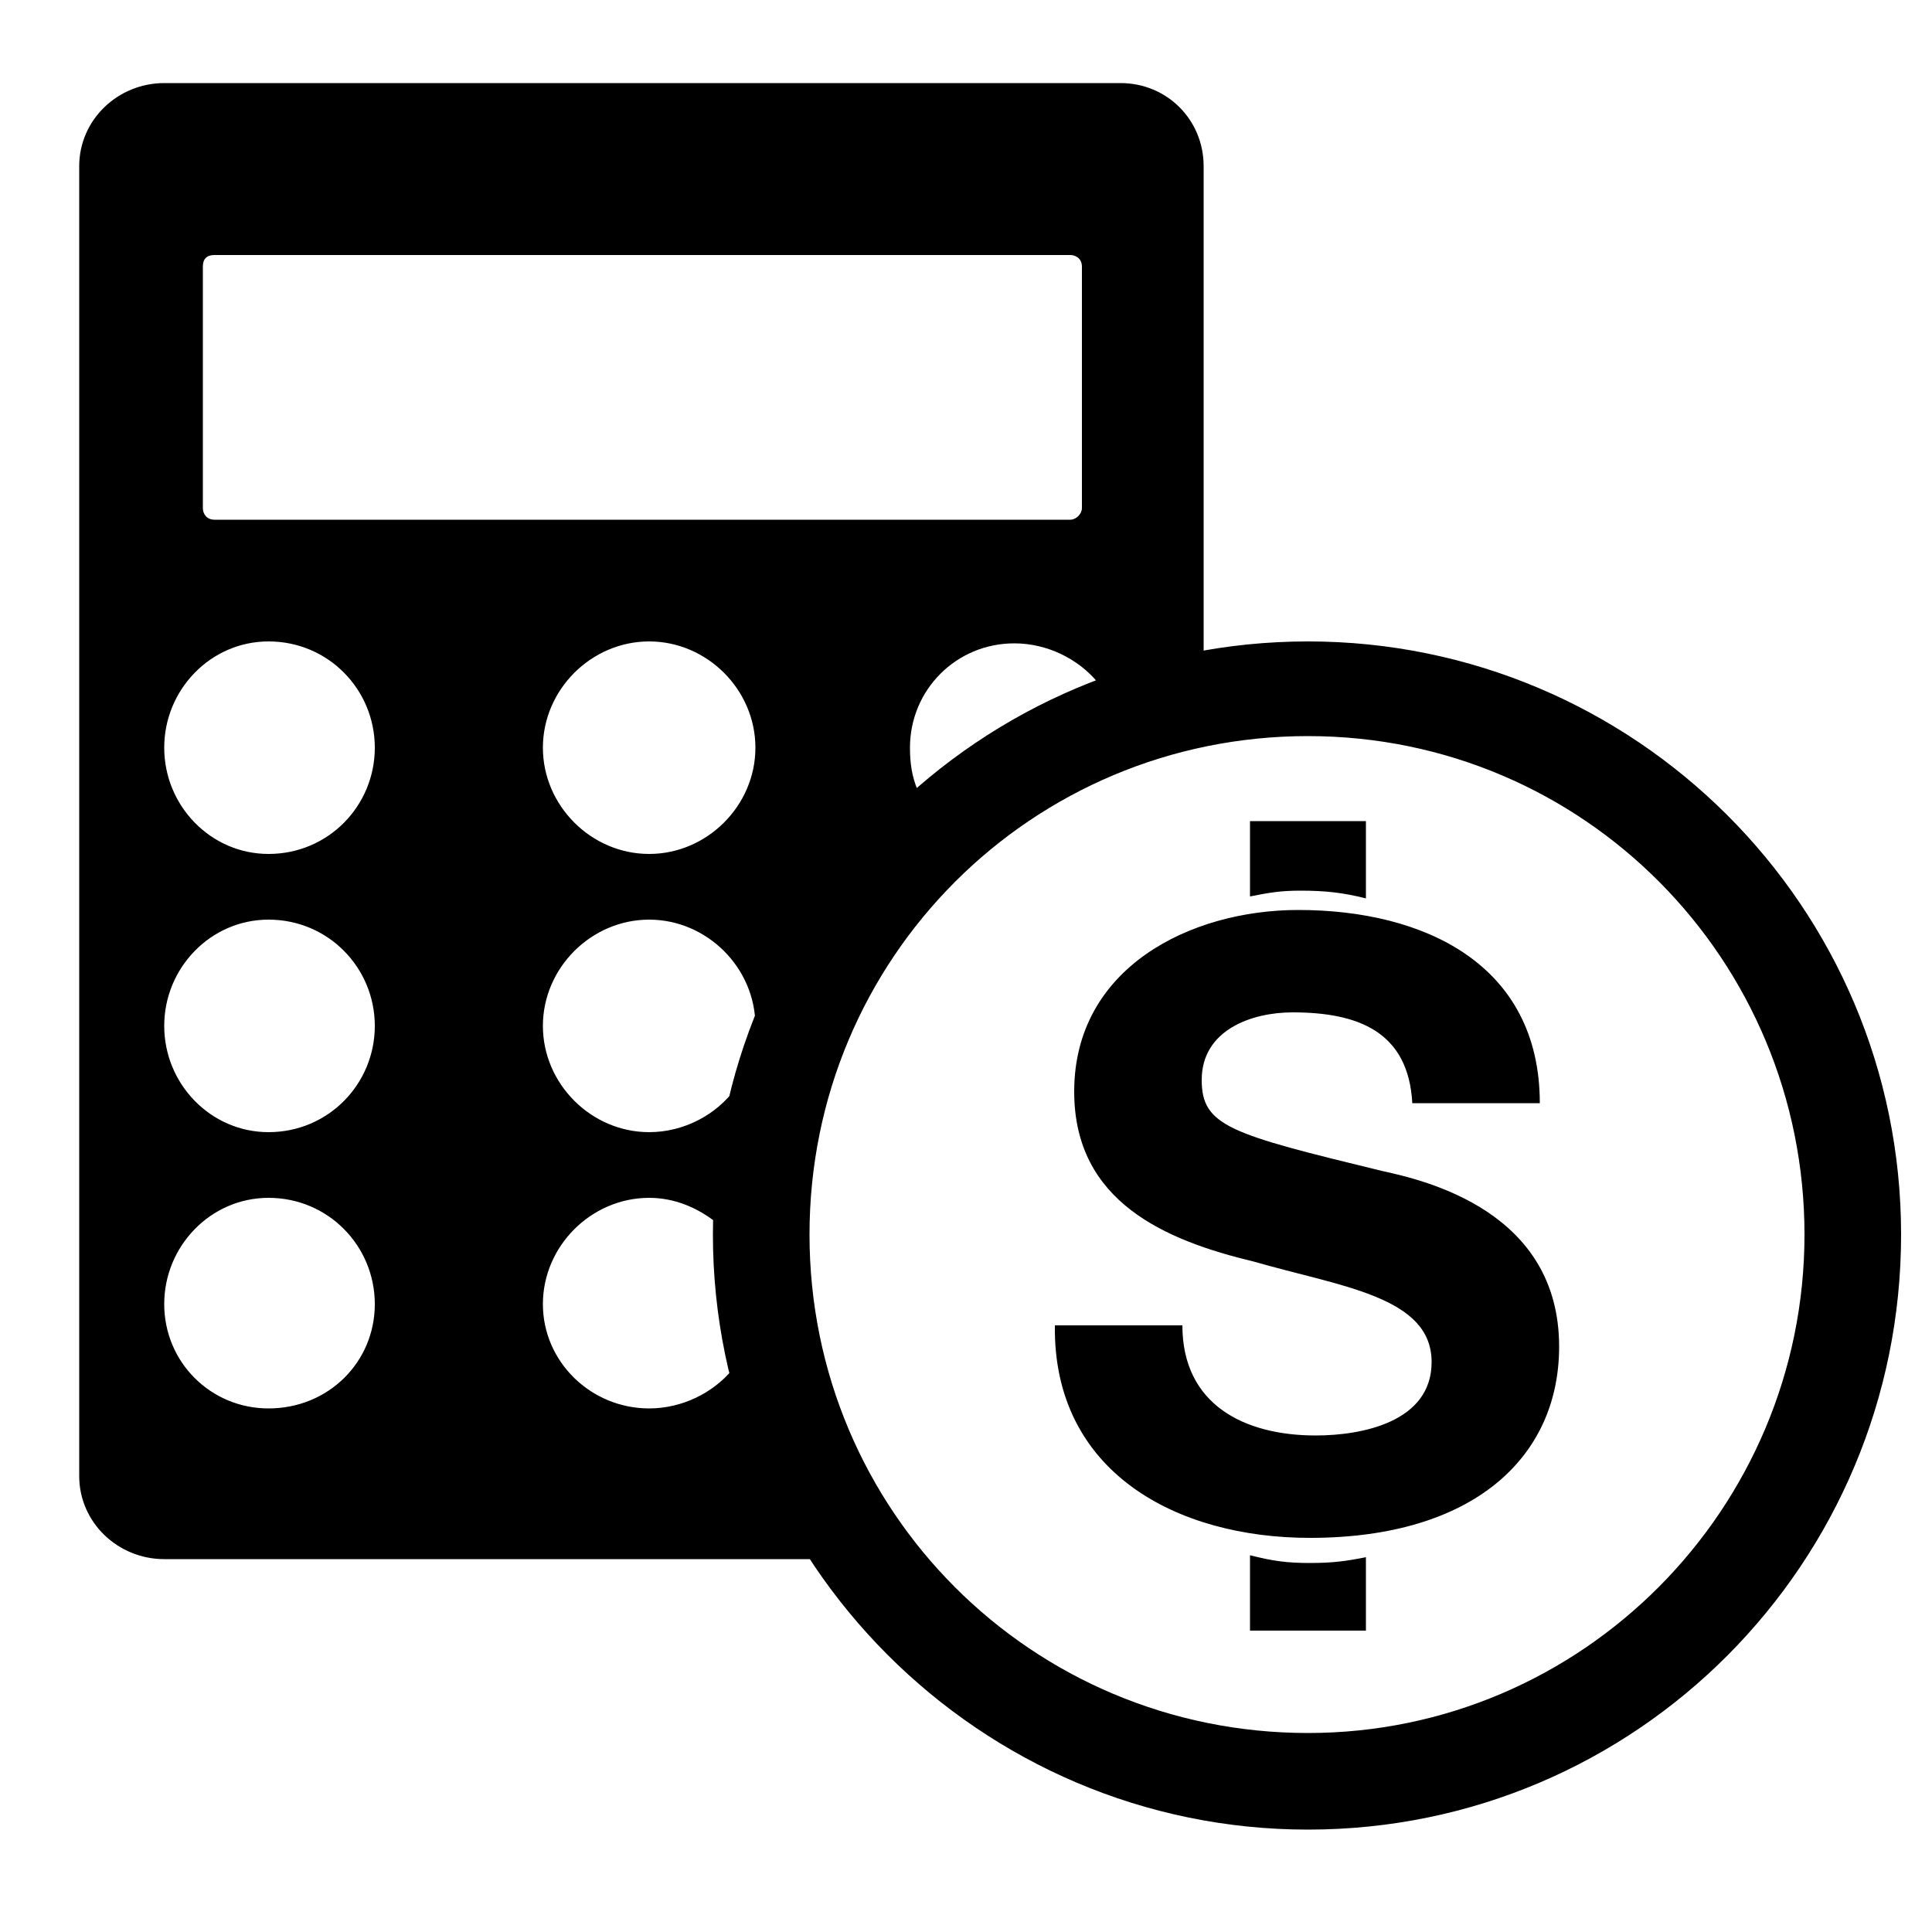
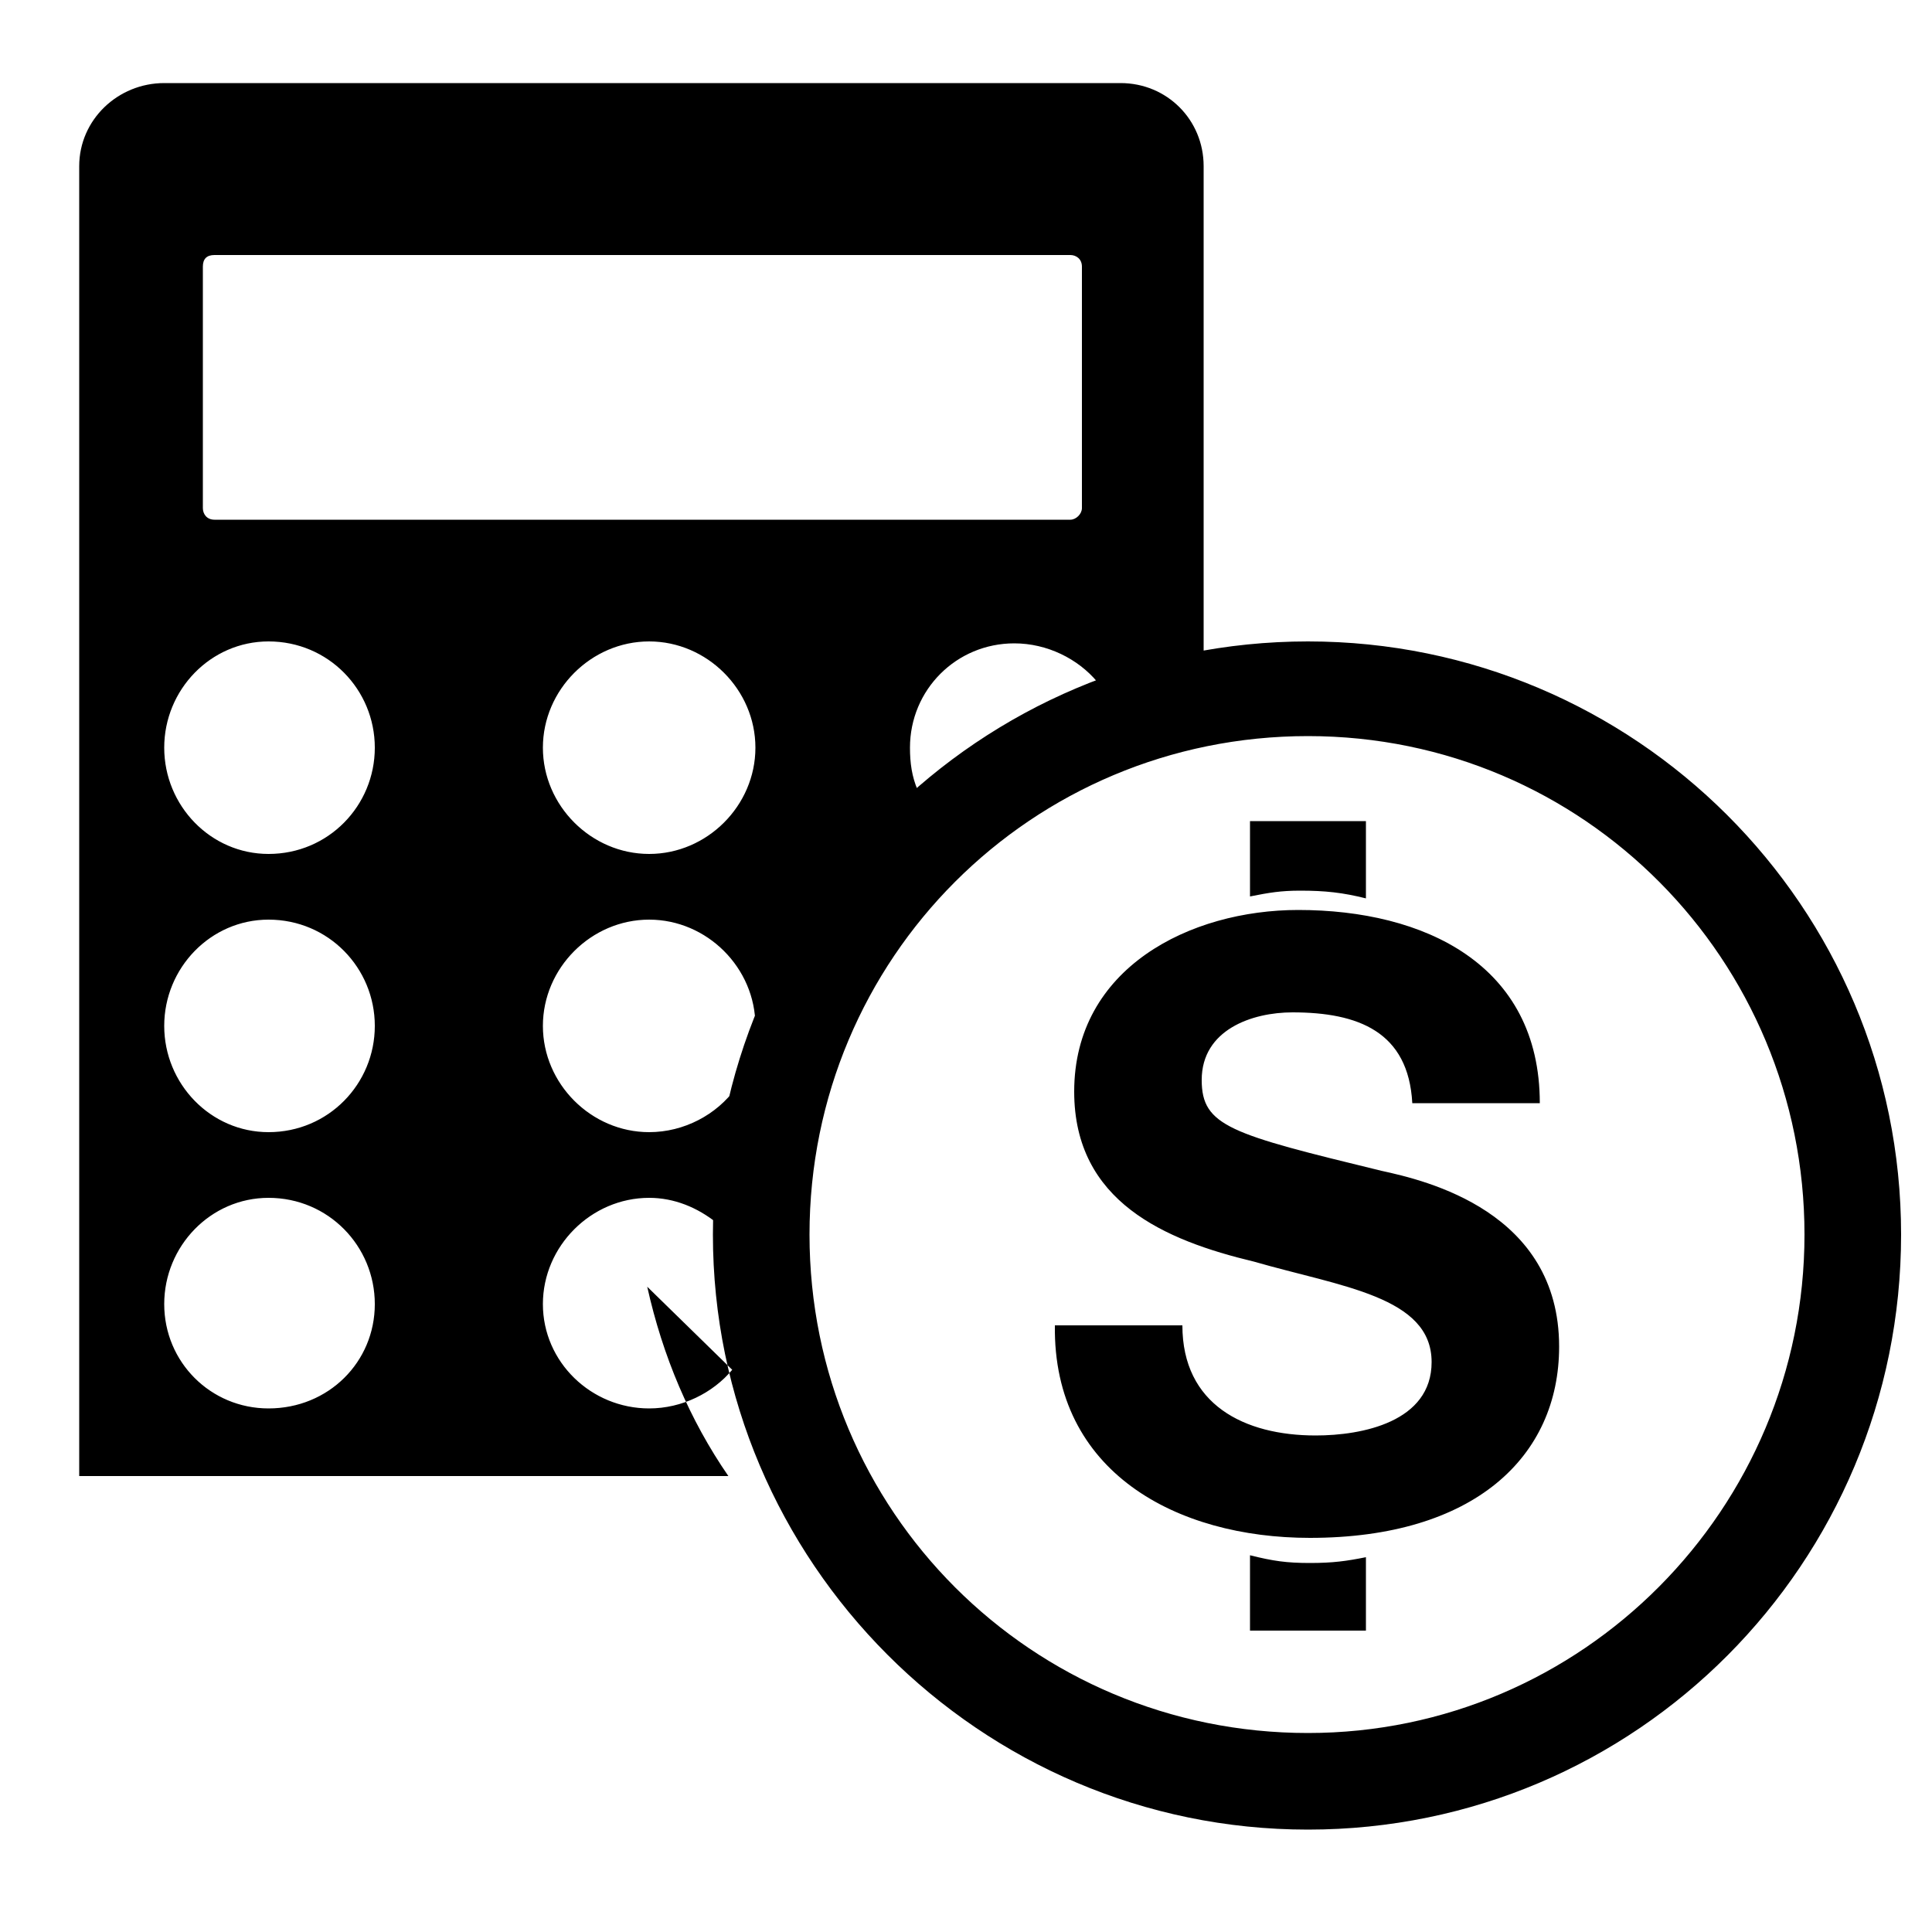
<svg xmlns="http://www.w3.org/2000/svg" version="1.1" width="32" height="32" viewBox="0 0 32 32">
  <title>procurement</title>
-   <path d="M21.664 10.624c-5.44 0-9.856 4.416-9.856 9.824s4.416 9.856 9.856 9.856 9.824-4.416 9.824-9.856-4.416-9.824-9.824-9.824zM21.664 28.704c-4.576 0-8.256-3.68-8.256-8.256s3.68-8.256 8.256-8.256 8.224 3.712 8.224 8.256-3.68 8.256-8.224 8.256zM22.624 14.88v-1.28h-1.92v1.248c0.32-0.064 0.512-0.096 0.832-0.096 0.416 0 0.704 0.032 1.088 0.128zM19.584 21.952c0 1.312 1.024 1.824 2.208 1.824 0.768 0 1.92-0.224 1.92-1.216 0-1.088-1.504-1.248-2.944-1.664-1.472-0.352-2.976-0.992-2.976-2.816 0-2.048 1.92-3.008 3.712-3.008 2.080 0 4 0.896 4 3.2h-2.112c-0.064-1.184-0.896-1.504-1.984-1.504-0.672 0-1.504 0.288-1.504 1.12 0 0.768 0.48 0.896 2.976 1.504 0.736 0.16 2.944 0.672 2.944 2.912 0 1.824-1.408 3.168-4.128 3.168-2.208 0-4.256-1.088-4.224-3.52 0 0 2.112 0 2.112 0zM20.704 25.76v1.248h1.92v-1.216c-0.32 0.064-0.544 0.096-0.928 0.096s-0.608-0.032-0.992-0.128zM12.128 22.688c-0.32 0.384-0.832 0.64-1.376 0.64-0.96 0-1.76-0.768-1.76-1.728s0.8-1.76 1.76-1.76c0.416 0 0.8 0.16 1.12 0.416 0-0.768 0.128-1.536 0.32-2.24-0.32 0.448-0.864 0.736-1.44 0.736-0.96 0-1.76-0.8-1.76-1.76s0.8-1.76 1.76-1.76c0.96 0 1.76 0.8 1.76 1.76 0.544-1.504 1.504-2.848 2.688-3.904-0.096-0.224-0.128-0.448-0.128-0.704 0-0.96 0.768-1.728 1.728-1.728 0.544 0 1.056 0.256 1.376 0.64 0.576-0.224 1.152-0.384 1.76-0.48v-8.064c0-0.768-0.608-1.376-1.376-1.376h-15.84c-0.768 0-1.408 0.608-1.408 1.376v21.696c0 0.768 0.64 1.376 1.408 1.376h10.752c-0.64-0.928-1.088-1.984-1.344-3.136zM10.752 14.144c-0.96 0-1.76-0.8-1.76-1.76s0.8-1.76 1.76-1.76c0.96 0 1.76 0.8 1.76 1.76s-0.8 1.76-1.76 1.76zM3.36 6.944v-2.528c0-0.128 0.064-0.192 0.192-0.192h14.176c0.096 0 0.192 0.064 0.192 0.192v4c0 0.096-0.096 0.192-0.192 0.192h-14.176c-0.128 0-0.192-0.096-0.192-0.192v-1.472zM4.448 23.328c-0.96 0-1.728-0.768-1.728-1.728s0.768-1.76 1.728-1.76c0.992 0 1.76 0.8 1.76 1.76s-0.768 1.728-1.76 1.728zM4.448 18.752c-0.96 0-1.728-0.8-1.728-1.76s0.768-1.76 1.728-1.76c0.992 0 1.76 0.8 1.76 1.76s-0.768 1.76-1.76 1.76zM4.448 14.144c-0.96 0-1.728-0.8-1.728-1.76s0.768-1.76 1.728-1.76c0.992 0 1.76 0.8 1.76 1.76s-0.768 1.76-1.76 1.76z" />
+   <path d="M21.664 10.624c-5.44 0-9.856 4.416-9.856 9.824s4.416 9.856 9.856 9.856 9.824-4.416 9.824-9.856-4.416-9.824-9.824-9.824zM21.664 28.704c-4.576 0-8.256-3.68-8.256-8.256s3.68-8.256 8.256-8.256 8.224 3.712 8.224 8.256-3.68 8.256-8.224 8.256zM22.624 14.88v-1.28h-1.92v1.248c0.32-0.064 0.512-0.096 0.832-0.096 0.416 0 0.704 0.032 1.088 0.128zM19.584 21.952c0 1.312 1.024 1.824 2.208 1.824 0.768 0 1.92-0.224 1.92-1.216 0-1.088-1.504-1.248-2.944-1.664-1.472-0.352-2.976-0.992-2.976-2.816 0-2.048 1.92-3.008 3.712-3.008 2.080 0 4 0.896 4 3.2h-2.112c-0.064-1.184-0.896-1.504-1.984-1.504-0.672 0-1.504 0.288-1.504 1.12 0 0.768 0.48 0.896 2.976 1.504 0.736 0.16 2.944 0.672 2.944 2.912 0 1.824-1.408 3.168-4.128 3.168-2.208 0-4.256-1.088-4.224-3.52 0 0 2.112 0 2.112 0zM20.704 25.76v1.248h1.92v-1.216c-0.32 0.064-0.544 0.096-0.928 0.096s-0.608-0.032-0.992-0.128zM12.128 22.688c-0.32 0.384-0.832 0.64-1.376 0.64-0.96 0-1.76-0.768-1.76-1.728s0.8-1.76 1.76-1.76c0.416 0 0.8 0.16 1.12 0.416 0-0.768 0.128-1.536 0.32-2.24-0.32 0.448-0.864 0.736-1.44 0.736-0.96 0-1.76-0.8-1.76-1.76s0.8-1.76 1.76-1.76c0.96 0 1.76 0.8 1.76 1.76 0.544-1.504 1.504-2.848 2.688-3.904-0.096-0.224-0.128-0.448-0.128-0.704 0-0.96 0.768-1.728 1.728-1.728 0.544 0 1.056 0.256 1.376 0.64 0.576-0.224 1.152-0.384 1.76-0.48v-8.064c0-0.768-0.608-1.376-1.376-1.376h-15.84c-0.768 0-1.408 0.608-1.408 1.376v21.696h10.752c-0.64-0.928-1.088-1.984-1.344-3.136zM10.752 14.144c-0.96 0-1.76-0.8-1.76-1.76s0.8-1.76 1.76-1.76c0.96 0 1.76 0.8 1.76 1.76s-0.8 1.76-1.76 1.76zM3.36 6.944v-2.528c0-0.128 0.064-0.192 0.192-0.192h14.176c0.096 0 0.192 0.064 0.192 0.192v4c0 0.096-0.096 0.192-0.192 0.192h-14.176c-0.128 0-0.192-0.096-0.192-0.192v-1.472zM4.448 23.328c-0.96 0-1.728-0.768-1.728-1.728s0.768-1.76 1.728-1.76c0.992 0 1.76 0.8 1.76 1.76s-0.768 1.728-1.76 1.728zM4.448 18.752c-0.96 0-1.728-0.8-1.728-1.76s0.768-1.76 1.728-1.76c0.992 0 1.76 0.8 1.76 1.76s-0.768 1.76-1.76 1.76zM4.448 14.144c-0.96 0-1.728-0.8-1.728-1.76s0.768-1.76 1.728-1.76c0.992 0 1.76 0.8 1.76 1.76s-0.768 1.76-1.76 1.76z" />
</svg>